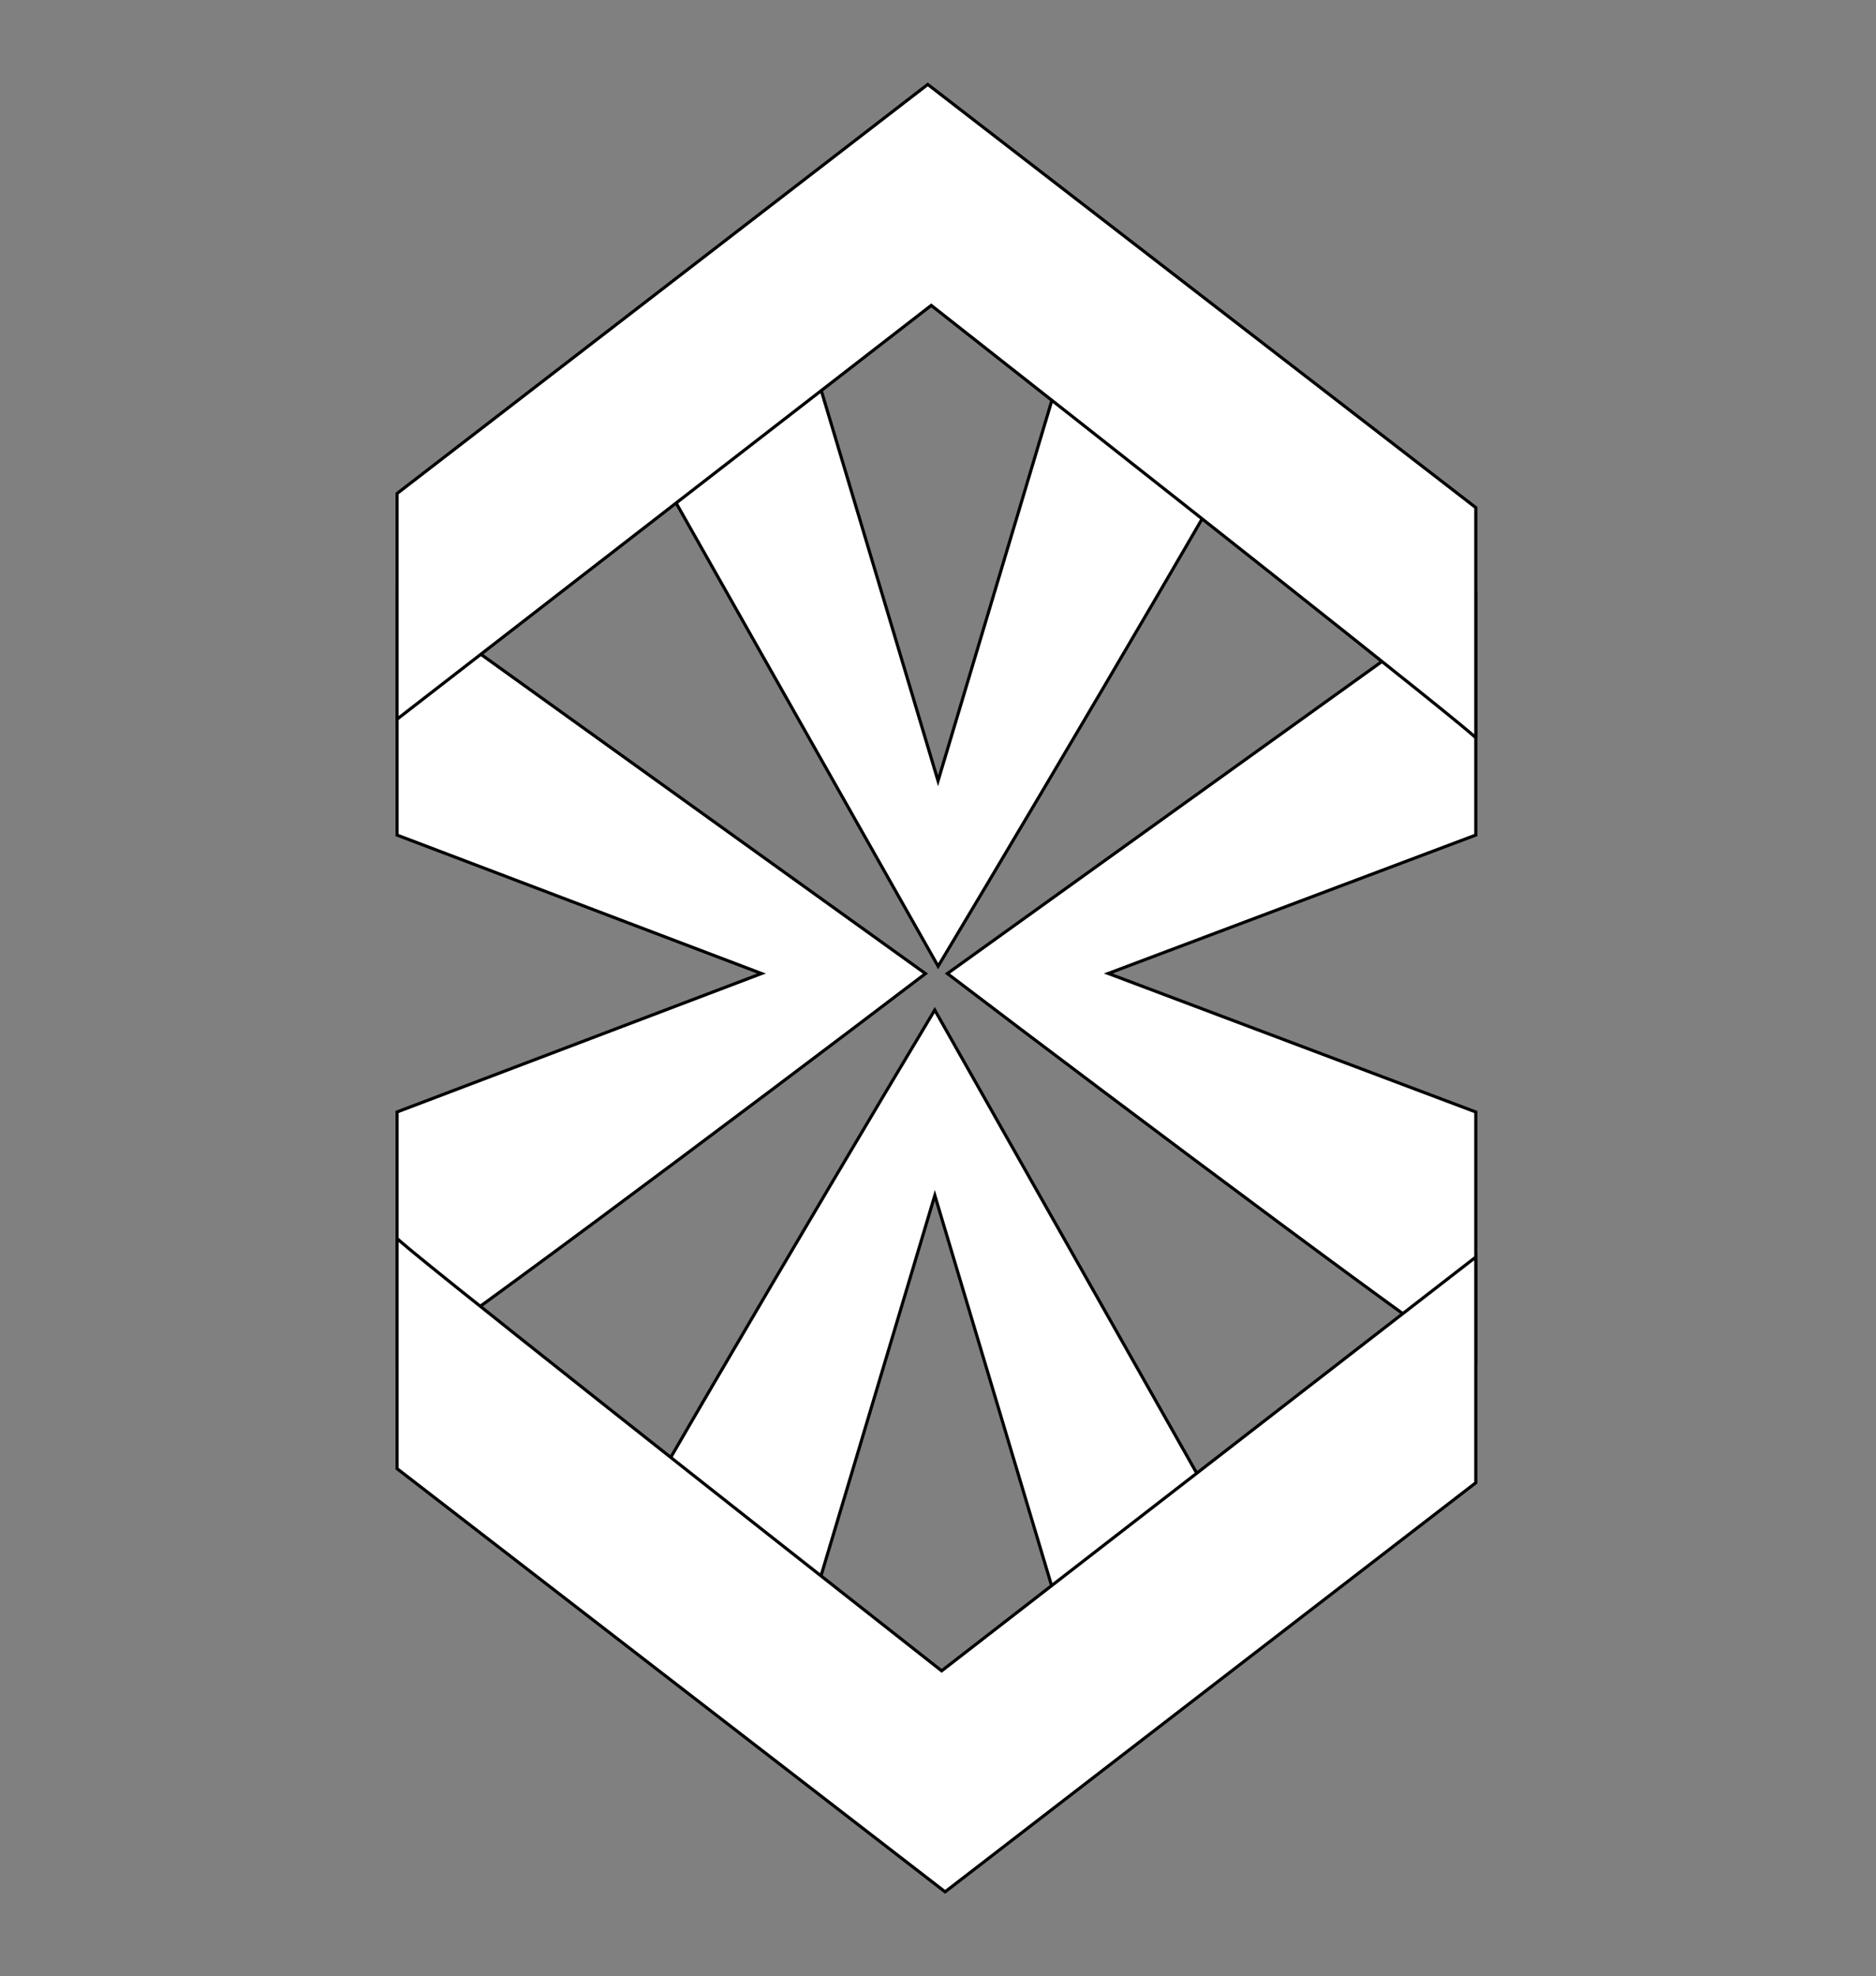
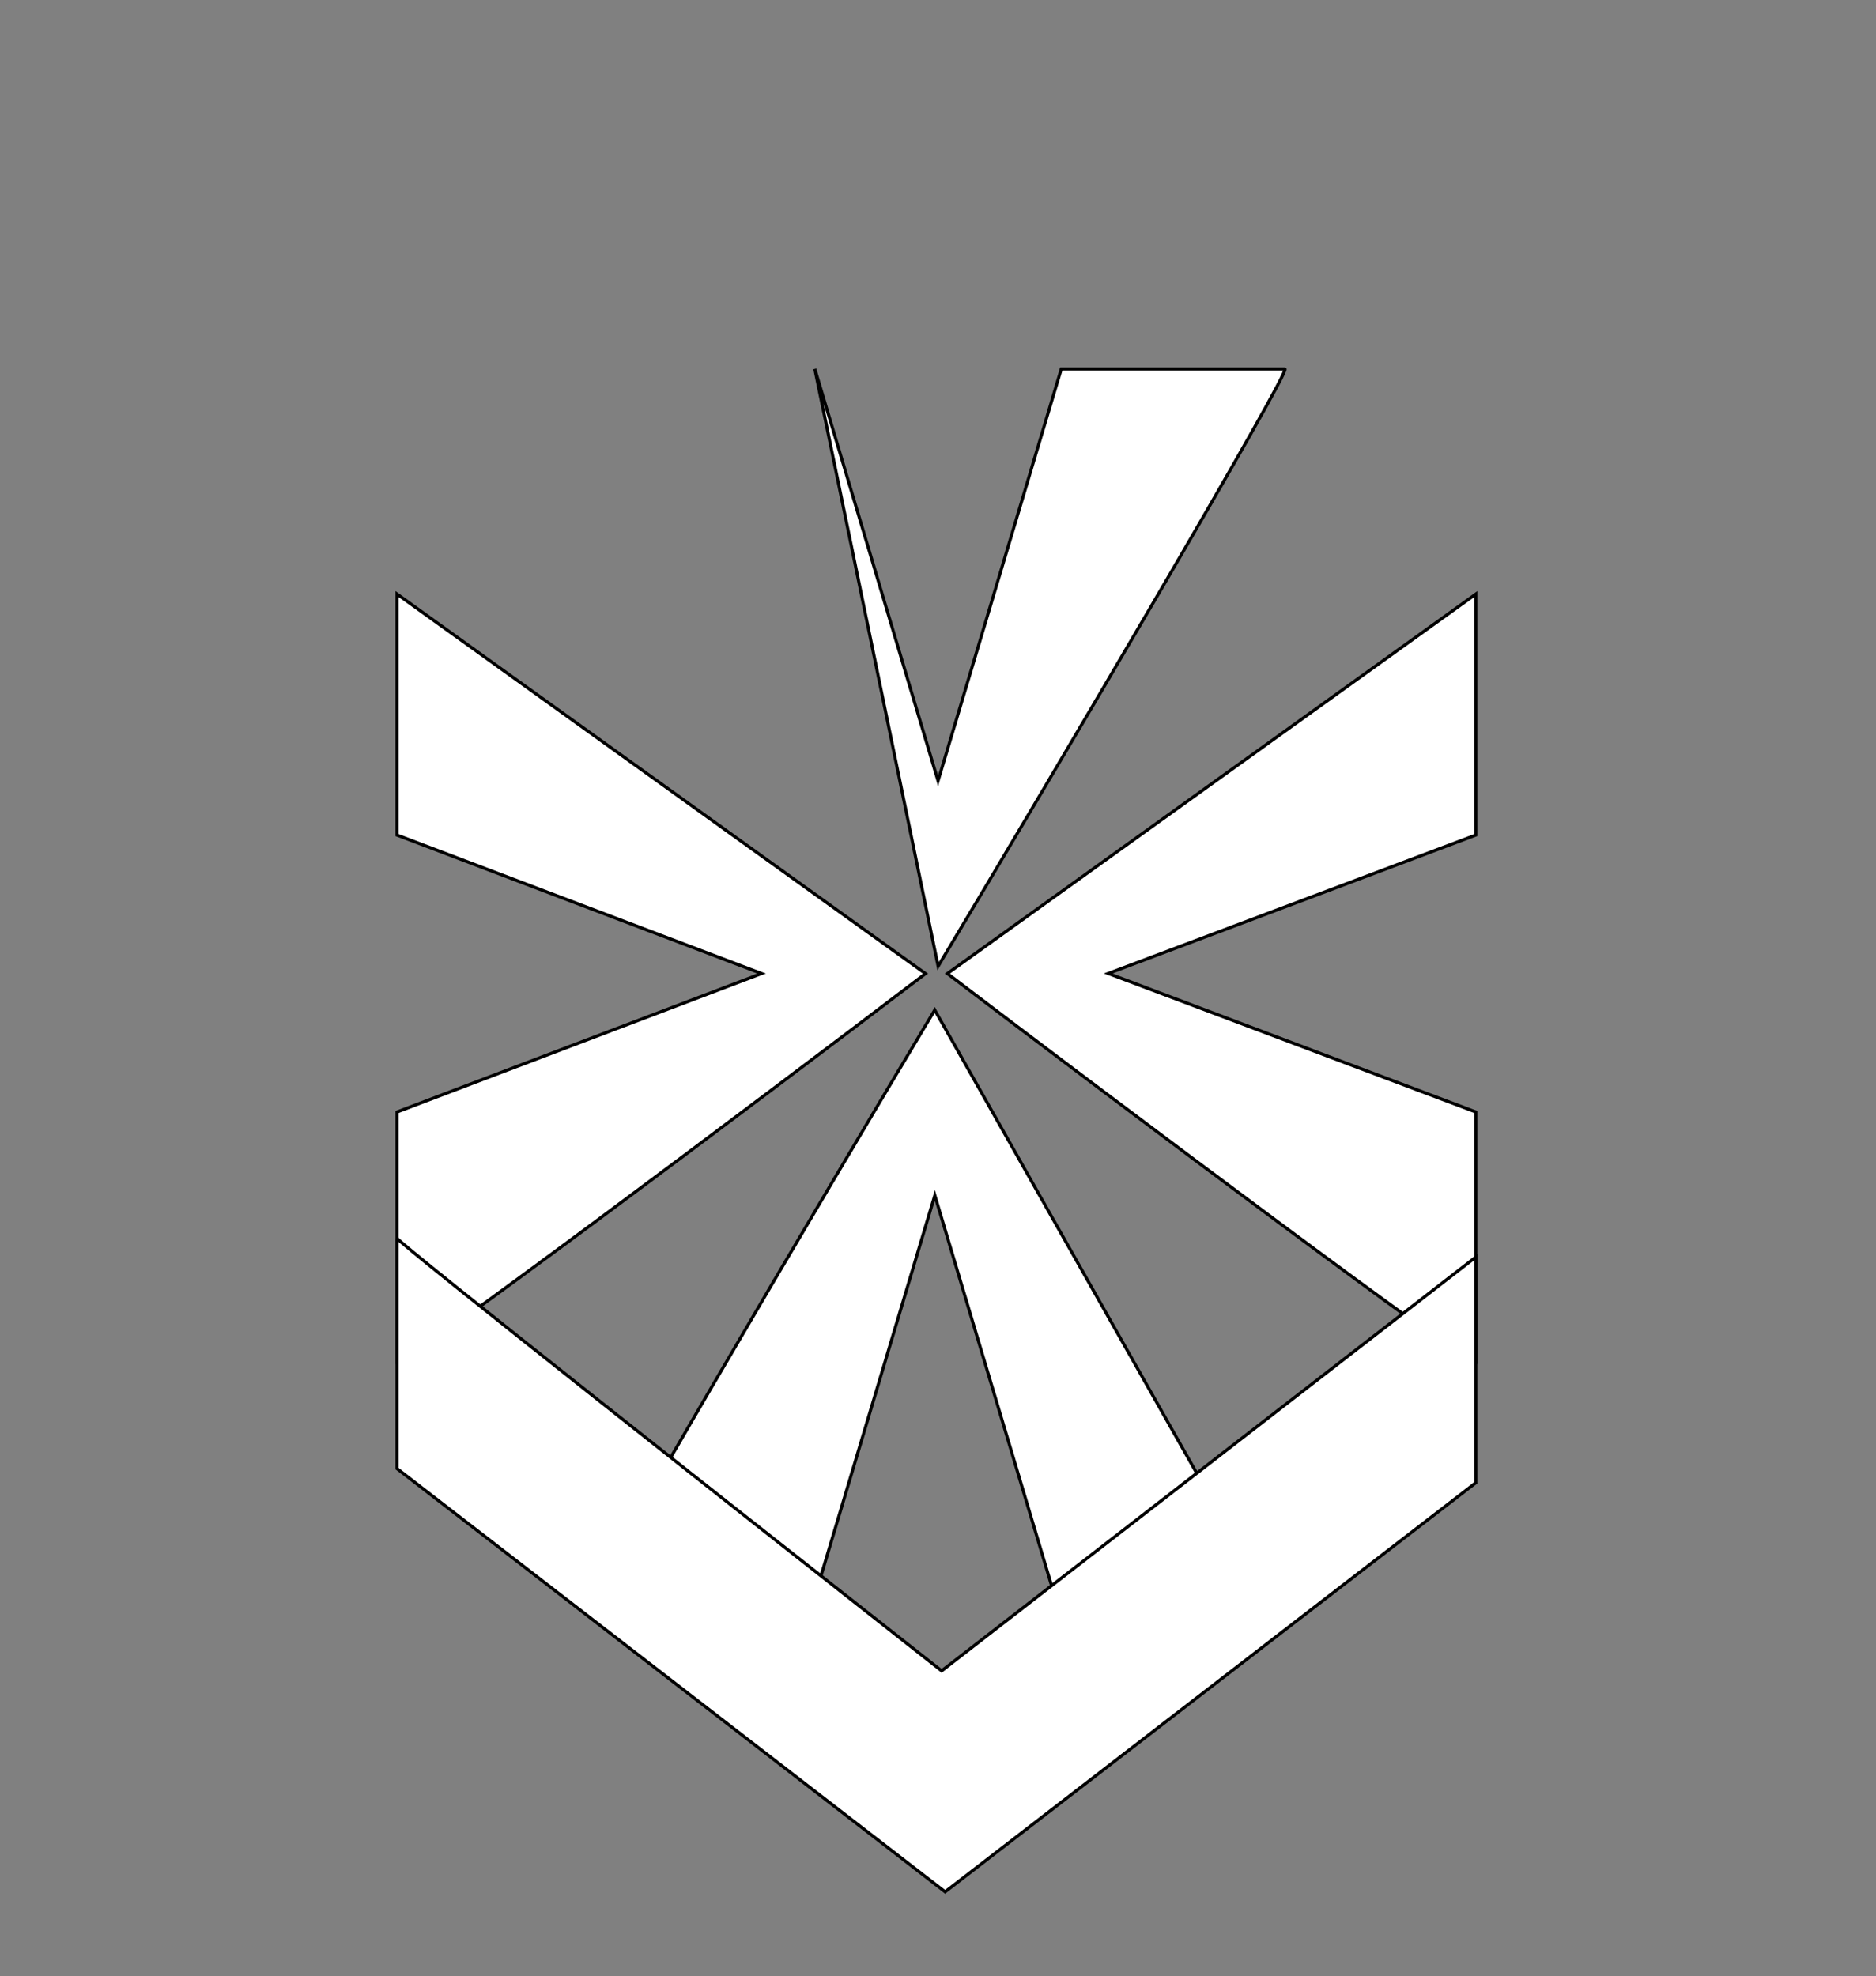
<svg xmlns="http://www.w3.org/2000/svg" width="600" height="632" viewBox="0 0 600 632" fill="none">
  <rect x="0" y="0" width="600" height="632" fill="#808080" stroke="none" />
  <path d="M127 435.94C127 438.564 240 353.99 296 311.36L127 190L127 267.061L243.552 311.331L127 355.6L127 435.94Z" fill="white" stroke="black" />
  <path d="M472 435.941C472 438.563 359 353.963 303 311.34L472 190L472 267.049L354.45 311.311L472 355.613V435.941Z" fill="white" stroke="black" />
-   <path d="M410.947 118C413.282 118 337.991 245.71 300.04 309L192 118L260.603 118L300.014 249.724L339.424 118L410.947 118Z" fill="white" stroke="black" />
+   <path d="M410.947 118C413.282 118 337.991 245.71 300.04 309L260.603 118L300.014 249.724L339.424 118L410.947 118Z" fill="white" stroke="black" />
  <path d="M188.053 514C185.718 514 261.009 386.29 298.96 323L407 514L338.397 514L298.986 382.276L259.576 514H188.053Z" fill="white" stroke="black" />
-   <path d="M297.836 97.669C355.891 143.278 472 234.797 472 236V162.324L296.727 27L127 157.813V229.986L297.836 97.669Z" fill="white" stroke="black" />
  <path d="M301.164 534.331C243.109 488.722 127 397.203 127 396V469.676L302.273 605L472 474.187V402.014L301.164 534.331Z" fill="white" stroke="black" />
</svg>